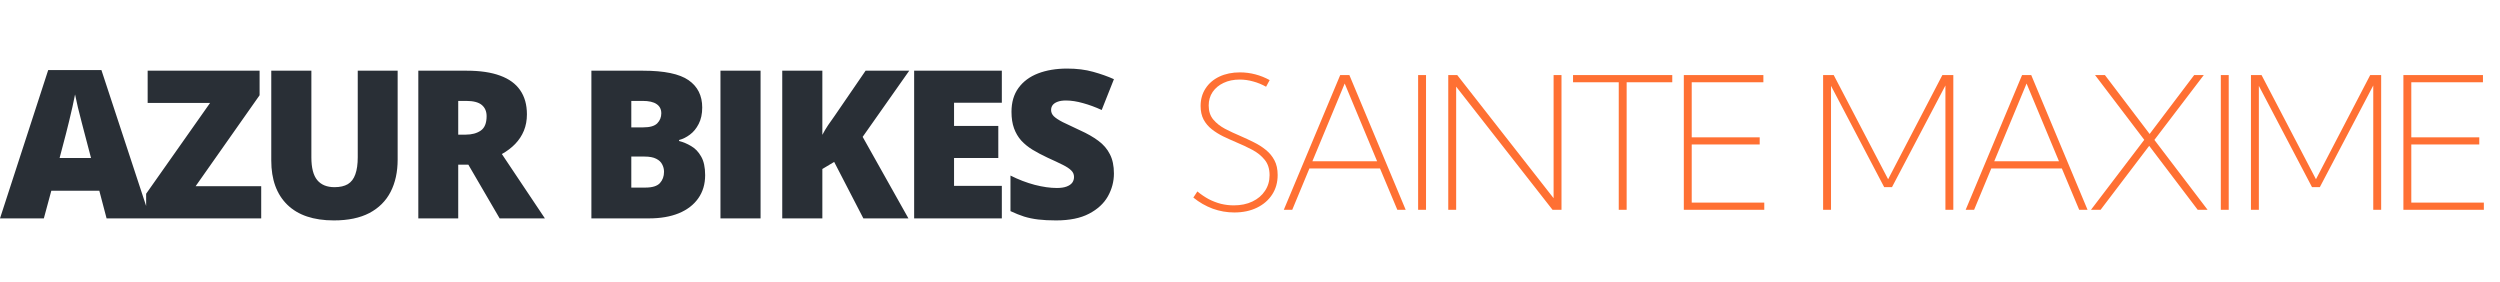
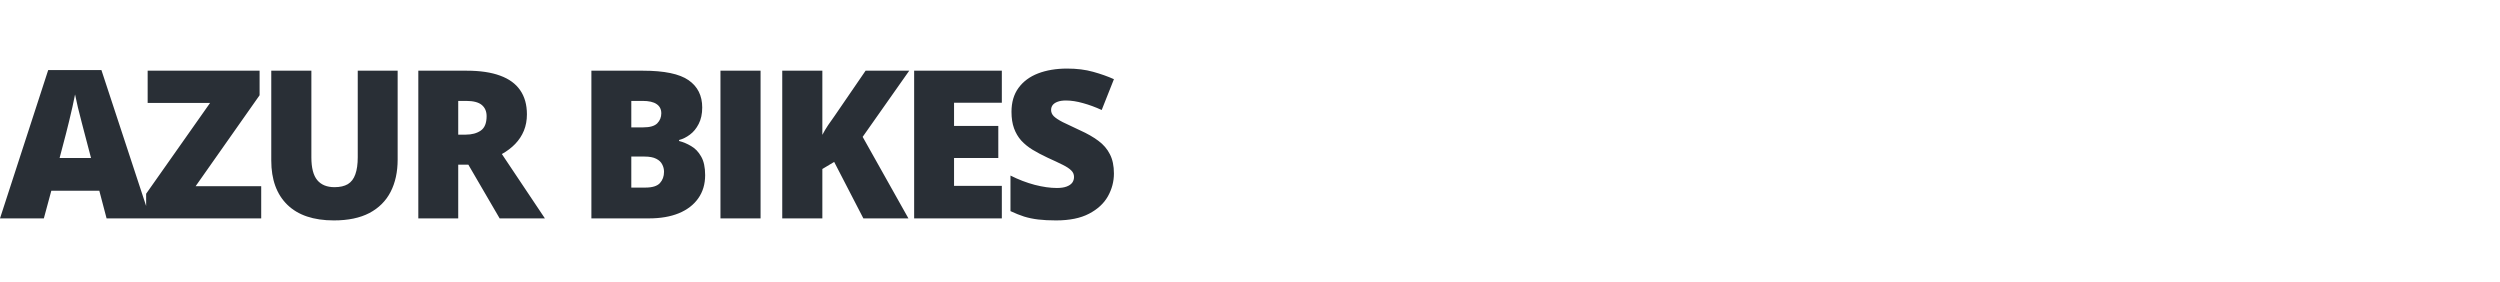
<svg xmlns="http://www.w3.org/2000/svg" width="435" height="49" viewBox="0 0 435 49" fill="none">
  <path d="M18.545 38L17.279 33.184H8.93L7.629 38H0L8.385 12.195H17.648L26.139 38H18.545ZM15.838 27.488L14.73 23.27C14.613 22.812 14.443 22.162 14.221 21.318C13.998 20.463 13.775 19.584 13.553 18.682C13.342 17.768 13.178 17.018 13.06 16.432C12.955 17.018 12.803 17.744 12.604 18.611C12.416 19.467 12.217 20.316 12.006 21.16C11.807 22.004 11.631 22.707 11.479 23.27L10.371 27.488H15.838ZM45.45 38H25.428V33.711L36.556 17.908H25.692V12.301H45.169V16.572L34.042 32.393H45.45V38ZM69.191 12.301V27.77C69.191 29.926 68.781 31.801 67.96 33.395C67.14 34.977 65.91 36.201 64.269 37.068C62.629 37.924 60.572 38.352 58.099 38.352C54.56 38.352 51.859 37.443 49.996 35.627C48.132 33.81 47.201 31.244 47.201 27.928V12.301H54.179V27.383C54.179 29.199 54.519 30.518 55.199 31.338C55.879 32.158 56.88 32.568 58.205 32.568C59.154 32.568 59.927 32.393 60.525 32.041C61.123 31.678 61.556 31.109 61.826 30.336C62.107 29.562 62.248 28.566 62.248 27.348V12.301H69.191ZM81.207 12.301C83.54 12.301 85.479 12.588 87.026 13.162C88.573 13.725 89.733 14.568 90.506 15.693C91.291 16.818 91.684 18.219 91.684 19.895C91.684 20.938 91.508 21.887 91.157 22.742C90.805 23.598 90.301 24.365 89.645 25.045C89 25.713 88.227 26.299 87.325 26.803L94.813 38H86.938L81.489 28.648H79.731V38H72.787V12.301H81.207ZM81.102 17.557H79.731V23.428H81.032C82.098 23.428 82.971 23.193 83.651 22.725C84.331 22.256 84.67 21.418 84.67 20.211C84.67 19.379 84.389 18.729 83.827 18.26C83.264 17.791 82.356 17.557 81.102 17.557ZM102.902 12.301H111.867C115.582 12.301 118.23 12.852 119.812 13.953C121.395 15.055 122.186 16.637 122.186 18.699C122.186 19.824 121.98 20.779 121.57 21.564C121.172 22.35 120.662 22.971 120.041 23.428C119.432 23.885 118.805 24.195 118.16 24.359V24.535C118.863 24.711 119.561 25.004 120.252 25.414C120.955 25.812 121.535 26.416 121.992 27.225C122.461 28.021 122.695 29.105 122.695 30.477C122.695 32.035 122.297 33.377 121.5 34.502C120.715 35.627 119.59 36.494 118.125 37.103C116.66 37.701 114.92 38 112.904 38H102.902V12.301ZM109.846 22.162H111.938C113.086 22.162 113.895 21.928 114.363 21.459C114.832 20.979 115.066 20.398 115.066 19.719C115.066 19.016 114.797 18.482 114.258 18.119C113.73 17.744 112.91 17.557 111.797 17.557H109.846V22.162ZM109.846 27.242V32.639H112.289C113.496 32.639 114.34 32.381 114.82 31.865C115.301 31.338 115.541 30.682 115.541 29.896C115.541 29.439 115.436 29.012 115.225 28.613C115.025 28.203 114.68 27.875 114.188 27.629C113.695 27.371 113.016 27.242 112.148 27.242H109.846ZM125.36 38V12.301H132.339V38H125.36ZM158.066 38H150.226L145.146 28.174L143.089 29.404V38H136.111V12.301H143.089V23.463C143.382 22.9 143.716 22.338 144.091 21.775C144.478 21.213 144.853 20.68 145.216 20.176L150.613 12.301H158.207L150.103 23.814L158.066 38ZM174.319 38H159.061V12.301H174.319V17.873H166.004V21.916H173.704V27.488H166.004V32.34H174.319V38ZM193.823 30.195C193.823 31.59 193.472 32.914 192.769 34.168C192.066 35.41 190.97 36.418 189.482 37.191C188.005 37.965 186.095 38.352 183.751 38.352C182.579 38.352 181.548 38.299 180.657 38.193C179.779 38.088 178.958 37.918 178.196 37.684C177.435 37.438 176.644 37.121 175.823 36.734V30.547C177.218 31.25 178.624 31.789 180.042 32.164C181.46 32.527 182.743 32.709 183.892 32.709C184.583 32.709 185.146 32.627 185.579 32.463C186.025 32.299 186.353 32.076 186.564 31.795C186.775 31.502 186.88 31.168 186.88 30.793C186.88 30.348 186.722 29.973 186.405 29.668C186.101 29.352 185.609 29.023 184.929 28.684C184.249 28.344 183.353 27.922 182.239 27.418C181.29 26.973 180.429 26.516 179.655 26.047C178.894 25.578 178.238 25.045 177.687 24.447C177.148 23.838 176.732 23.129 176.439 22.32C176.146 21.512 175.999 20.557 175.999 19.455C175.999 17.803 176.404 16.42 177.212 15.307C178.032 14.182 179.169 13.338 180.622 12.775C182.087 12.213 183.775 11.932 185.685 11.932C187.361 11.932 188.866 12.119 190.202 12.494C191.55 12.869 192.757 13.297 193.823 13.777L191.696 19.139C190.595 18.635 189.511 18.236 188.445 17.943C187.378 17.639 186.388 17.486 185.474 17.486C184.876 17.486 184.384 17.562 183.997 17.715C183.622 17.855 183.341 18.049 183.154 18.295C182.978 18.541 182.89 18.822 182.89 19.139C182.89 19.537 183.042 19.895 183.347 20.211C183.663 20.527 184.185 20.873 184.911 21.248C185.65 21.611 186.652 22.086 187.917 22.672C189.171 23.234 190.238 23.844 191.116 24.5C191.995 25.145 192.663 25.924 193.12 26.838C193.589 27.74 193.823 28.859 193.823 30.195Z" fill="#292F36" />
-   <path d="M207.641 34.375L208.344 33.312C208.99 33.844 209.651 34.292 210.328 34.656C211.016 35.01 211.724 35.281 212.453 35.469C213.182 35.646 213.927 35.734 214.688 35.734C215.906 35.734 216.984 35.51 217.922 35.062C218.859 34.615 219.589 33.995 220.109 33.203C220.641 32.411 220.906 31.505 220.906 30.484C220.906 29.391 220.625 28.5 220.062 27.812C219.5 27.115 218.776 26.531 217.891 26.062C217.005 25.594 216.073 25.156 215.094 24.75C214.333 24.427 213.583 24.088 212.844 23.734C212.104 23.37 211.438 22.953 210.844 22.484C210.25 22.016 209.776 21.453 209.422 20.797C209.078 20.141 208.906 19.354 208.906 18.438C208.906 17.281 209.193 16.266 209.766 15.391C210.339 14.505 211.141 13.818 212.172 13.328C213.214 12.838 214.406 12.594 215.75 12.594C216.656 12.594 217.547 12.708 218.422 12.938C219.297 13.167 220.13 13.5 220.922 13.938L220.297 15.094C219.578 14.688 218.828 14.38 218.047 14.172C217.266 13.953 216.49 13.844 215.719 13.844C214.656 13.844 213.719 14.037 212.906 14.422C212.104 14.797 211.469 15.323 211 16C210.542 16.677 210.312 17.463 210.312 18.359C210.312 19.338 210.573 20.146 211.094 20.781C211.625 21.417 212.307 21.958 213.141 22.406C213.984 22.844 214.875 23.26 215.812 23.656C216.604 24 217.385 24.365 218.156 24.75C218.927 25.125 219.625 25.568 220.25 26.078C220.875 26.578 221.375 27.182 221.75 27.891C222.125 28.588 222.312 29.443 222.312 30.453C222.312 31.734 221.995 32.865 221.359 33.844C220.724 34.823 219.839 35.589 218.703 36.141C217.568 36.693 216.255 36.969 214.766 36.969C213.474 36.969 212.224 36.75 211.016 36.312C209.807 35.865 208.682 35.219 207.641 34.375ZM224.853 36.5H223.384L233.197 13.062H234.791L244.587 36.5H243.134L240.119 29.312H227.837L224.853 36.5ZM228.353 28.062H239.619L233.978 14.531L228.353 28.062ZM246.753 36.5V13.062H248.128V36.5H246.753ZM271.7 36.5H270.138L253.372 15.078V36.5H251.997V13.062H253.559L270.325 34.484V13.062H271.7V36.5ZM283.037 36.5H281.662V14.312H273.709V13.062H290.975V14.312H283.037V36.5ZM292.984 36.5V13.062H306.828V14.312H294.359V23.891H306.188V25.141H294.359V35.25H306.984V36.5H292.984ZM339.878 36.5H338.503V14.875L329.206 32.562H327.847L318.597 14.938V36.5H317.222V13.062H319.066L328.534 31.188L337.972 13.062H339.878V36.5ZM343.497 36.5H342.028L351.841 13.062H353.434L363.231 36.5H361.778L358.762 29.312H346.481L343.497 36.5ZM346.997 28.062H358.262L352.622 14.531L346.997 28.062ZM384.116 36.5H382.397L373.959 25.375L365.506 36.5H363.834L373.1 24.328L364.538 13.062H366.256L374.038 23.312L381.788 13.062H383.459L374.866 24.344L384.116 36.5ZM386.422 36.5V13.062H387.797V36.5H386.422ZM414.322 36.5H412.947V14.875L403.65 32.562H402.291L393.041 14.938V36.5H391.666V13.062H393.509L402.978 31.188L412.416 13.062H414.322V36.5ZM418.191 36.5V13.062H432.034V14.312H419.566V23.891H431.394V25.141H419.566V35.25H432.191V36.5H418.191Z" fill="#FF7033" />
</svg>